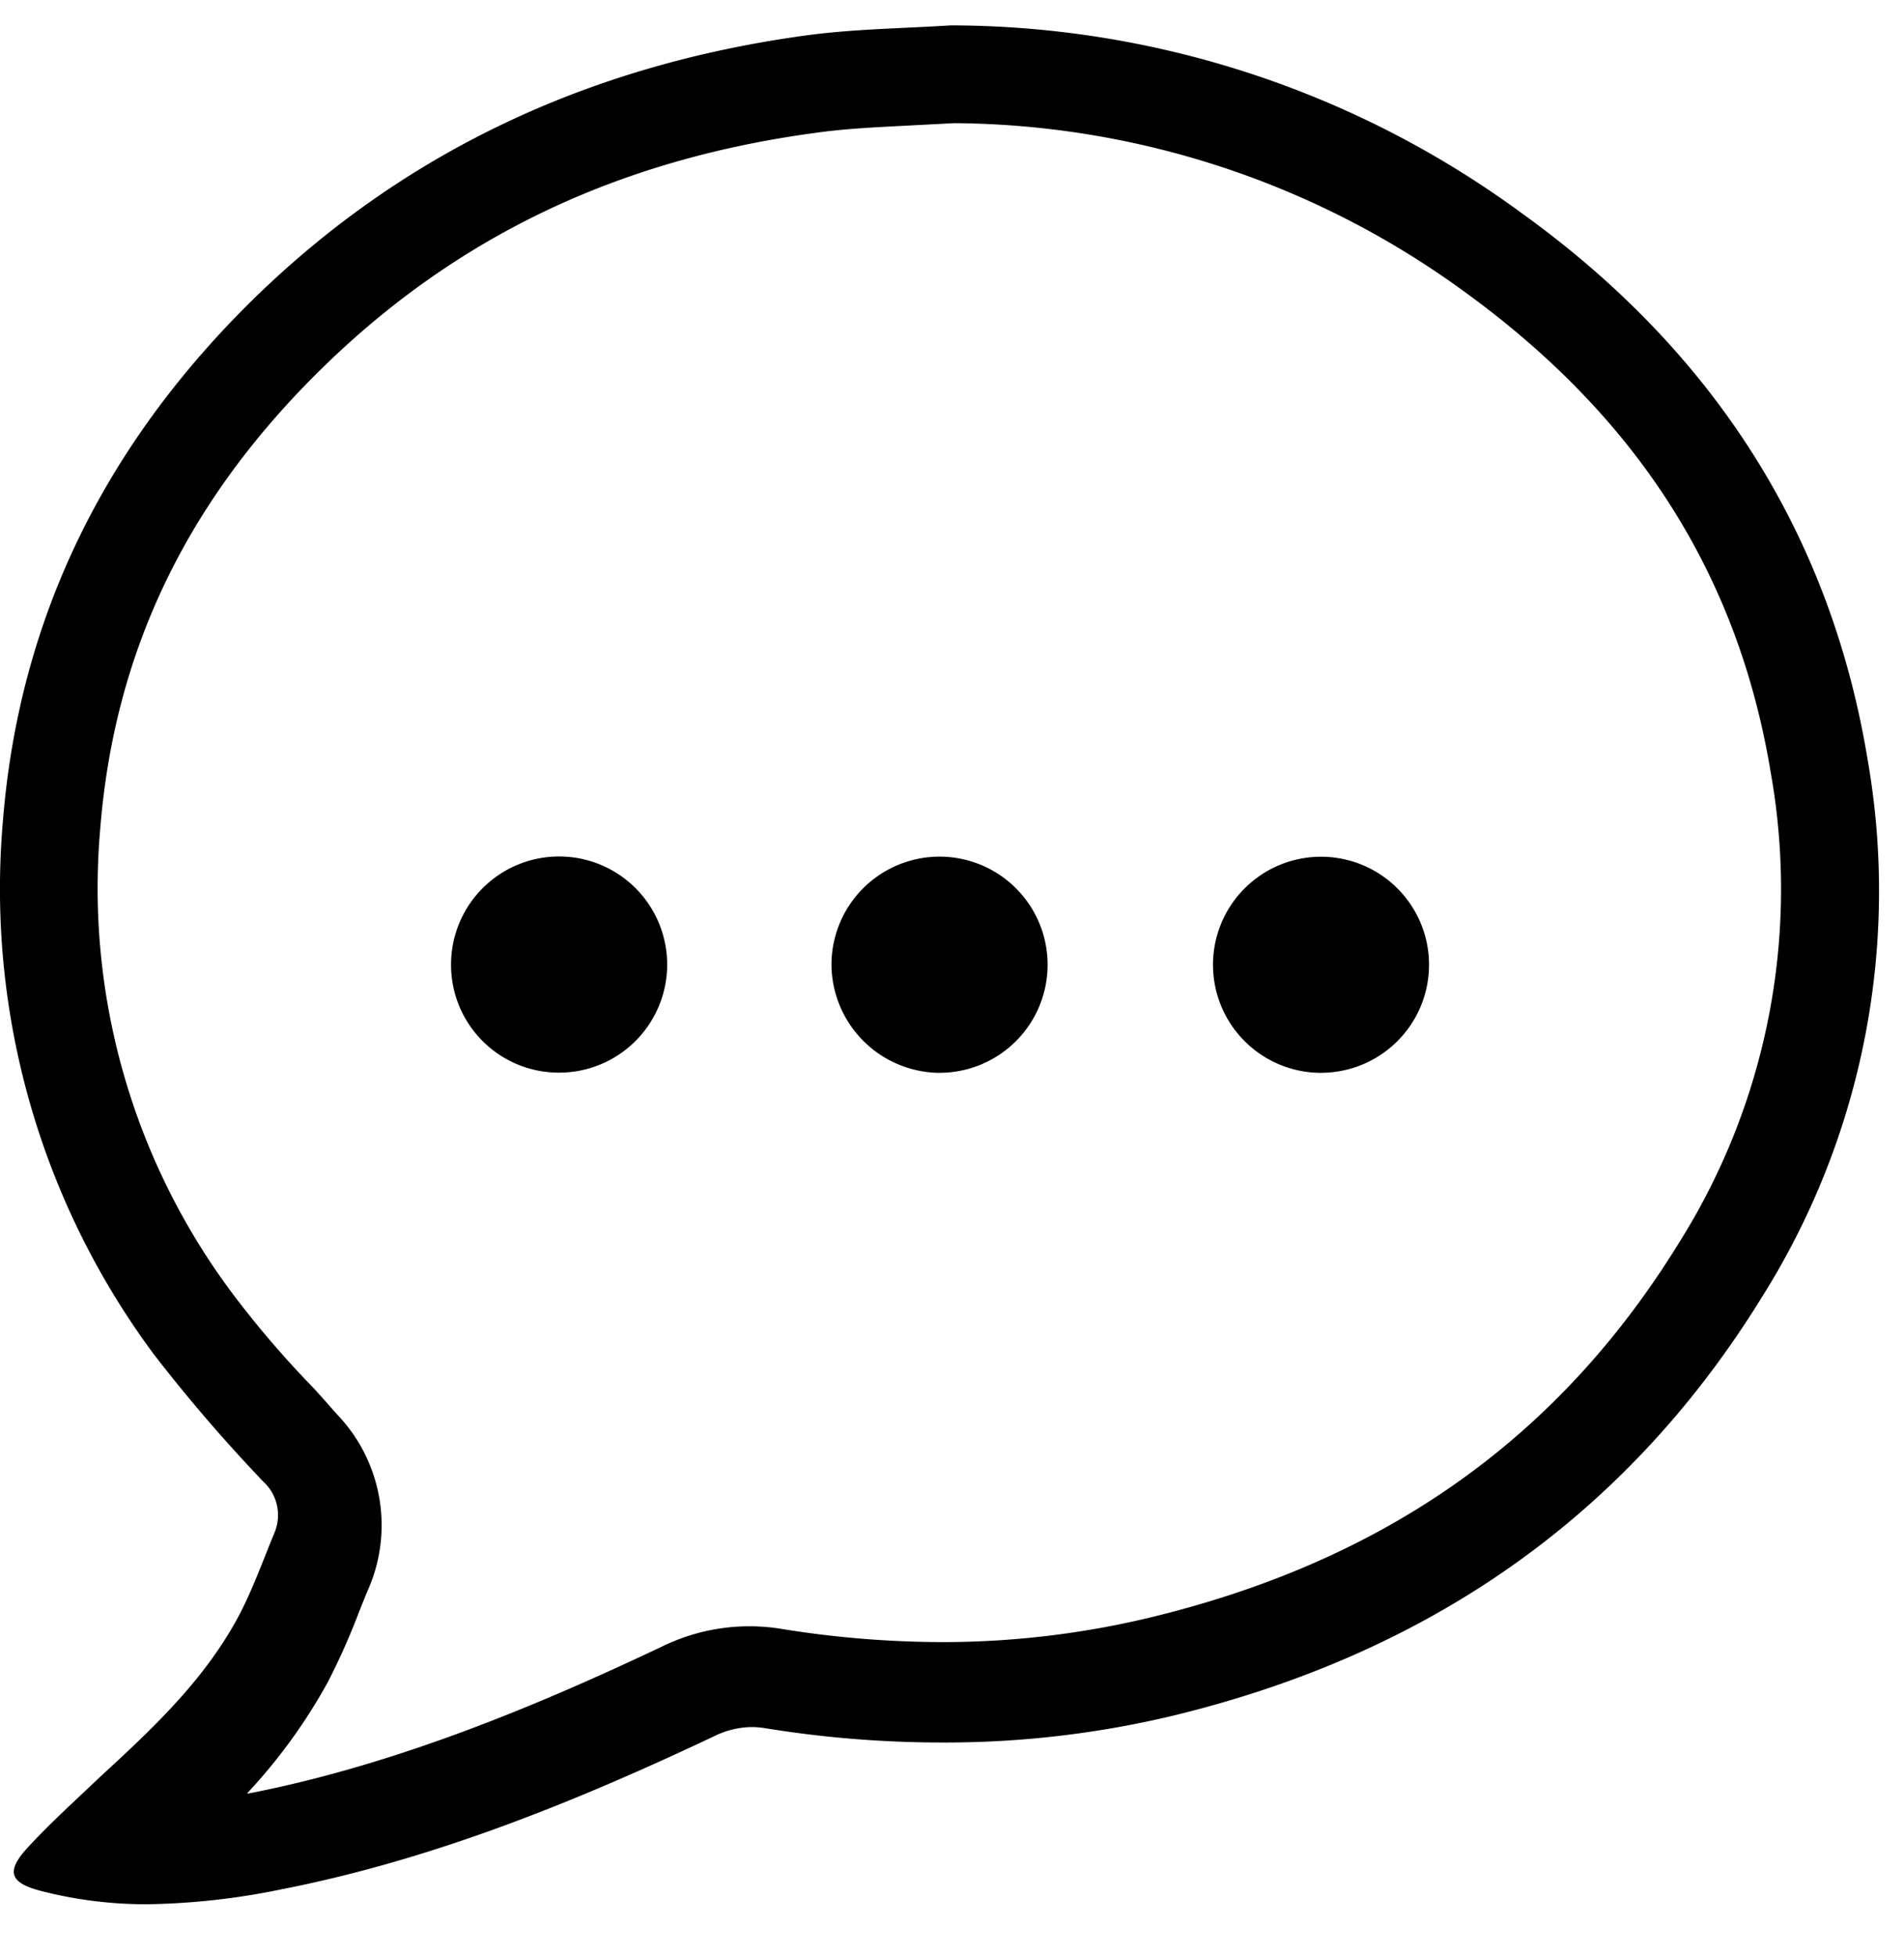
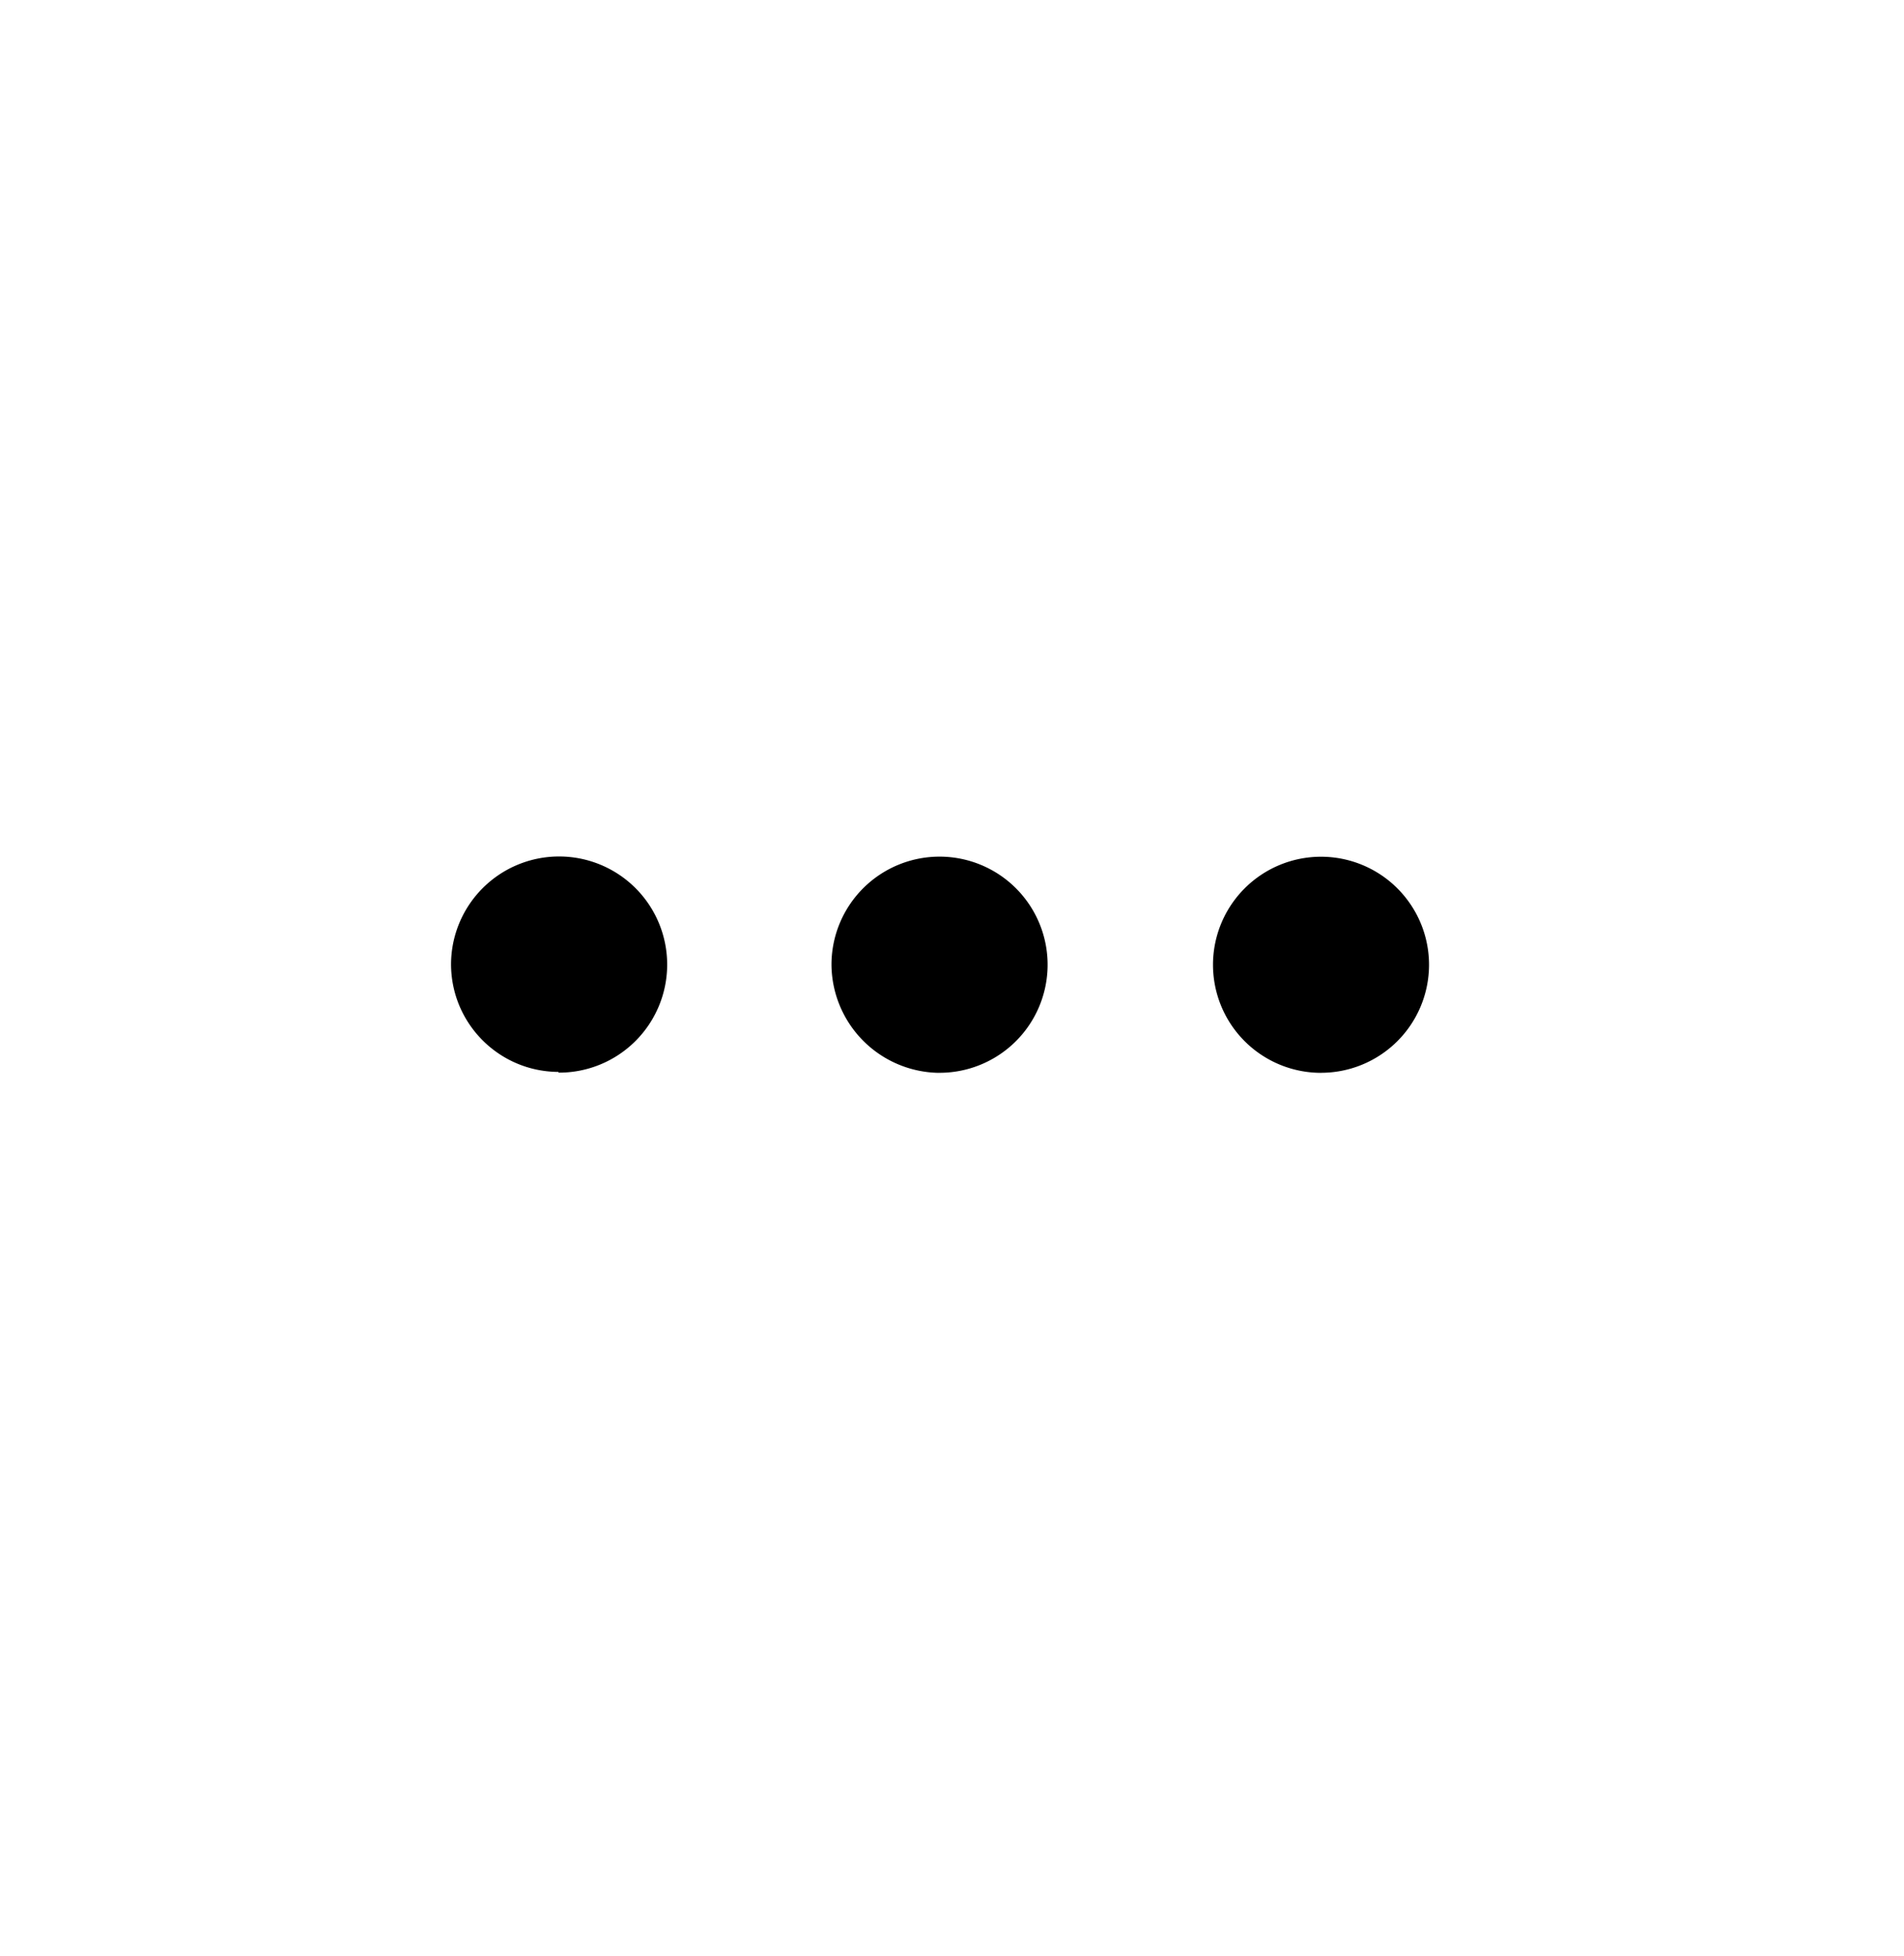
<svg xmlns="http://www.w3.org/2000/svg" width="37" height="38">
  <g fill="#000" fill-rule="evenodd">
-     <path d="M1.946 16.124c.271-3.45 1.673-6.375 4.286-8.943 2.613-2.569 5.765-4.09 9.664-4.606.558-.078 1.156-.104 1.788-.137l.859-.045c3.57.025 7.04 1.172 9.92 3.279 3.346 2.427 5.313 5.482 5.948 9.344a12.9 12.9 0 01-1.788 9.14c-2.345 3.803-5.72 6.186-10.326 7.286a17.27 17.27 0 01-4 .465 19.693 19.693 0 01-3.114-.257 3.861 3.861 0 00-2.323.346c-2.16 1.022-5.026 2.268-8.022 2.851h-.037A10.724 10.724 0 006.362 32.7c.235-.455.443-.923.624-1.402.06-.148.116-.293.179-.438.49-1.145.25-2.471-.61-3.372-.193-.215-.371-.427-.583-.643a19.11 19.11 0 01-1.428-1.676 13.144 13.144 0 01-2.598-9.044m3.383 13.67c-.226.543-.42 1.095-.697 1.617-.672 1.252-1.683 2.19-2.702 3.128-.467.446-.963.891-1.398 1.366-.434.474-.325.686.278.84.667.17 1.352.256 2.04.255a13.86 13.86 0 002.629-.292c2.92-.573 5.695-1.694 8.397-2.972a1.68 1.68 0 01.73-.179c.088 0 .176.008.263.022a21.42 21.42 0 003.406.278 19.07 19.07 0 004.465-.508c4.852-1.164 8.787-3.753 11.496-8.141a14.815 14.815 0 002.052-10.478c-.752-4.527-3.136-8.013-6.714-10.587A18.8 18.8 0 0018.476.493c-.95.061-1.906.069-2.848.2-4.081.562-7.714 2.19-10.715 5.13C2.098 8.59.368 11.94.053 15.996A15.167 15.167 0 003 26.329a31.257 31.257 0 002.114 2.457c.28.255.366.66.215 1.007z" />
-     <path d="M18.235 20.845a2.1 2.1 0 10-2.077-2.12v.021a2.117 2.117 0 002.077 2.1M10.853 20.842a2.1 2.1 0 10-2.088-2.11v.014c0 1.155.933 2.092 2.088 2.096M25.66 20.845a2.099 2.099 0 10-2.088-2.11v.011a2.1 2.1 0 002.089 2.1" />
+     <path d="M18.235 20.845a2.1 2.1 0 10-2.077-2.12v.021a2.117 2.117 0 002.077 2.1M10.853 20.842a2.1 2.1 0 10-2.088-2.11c0 1.155.933 2.092 2.088 2.096M25.66 20.845a2.099 2.099 0 10-2.088-2.11v.011a2.1 2.1 0 002.089 2.1" />
  </g>
</svg>